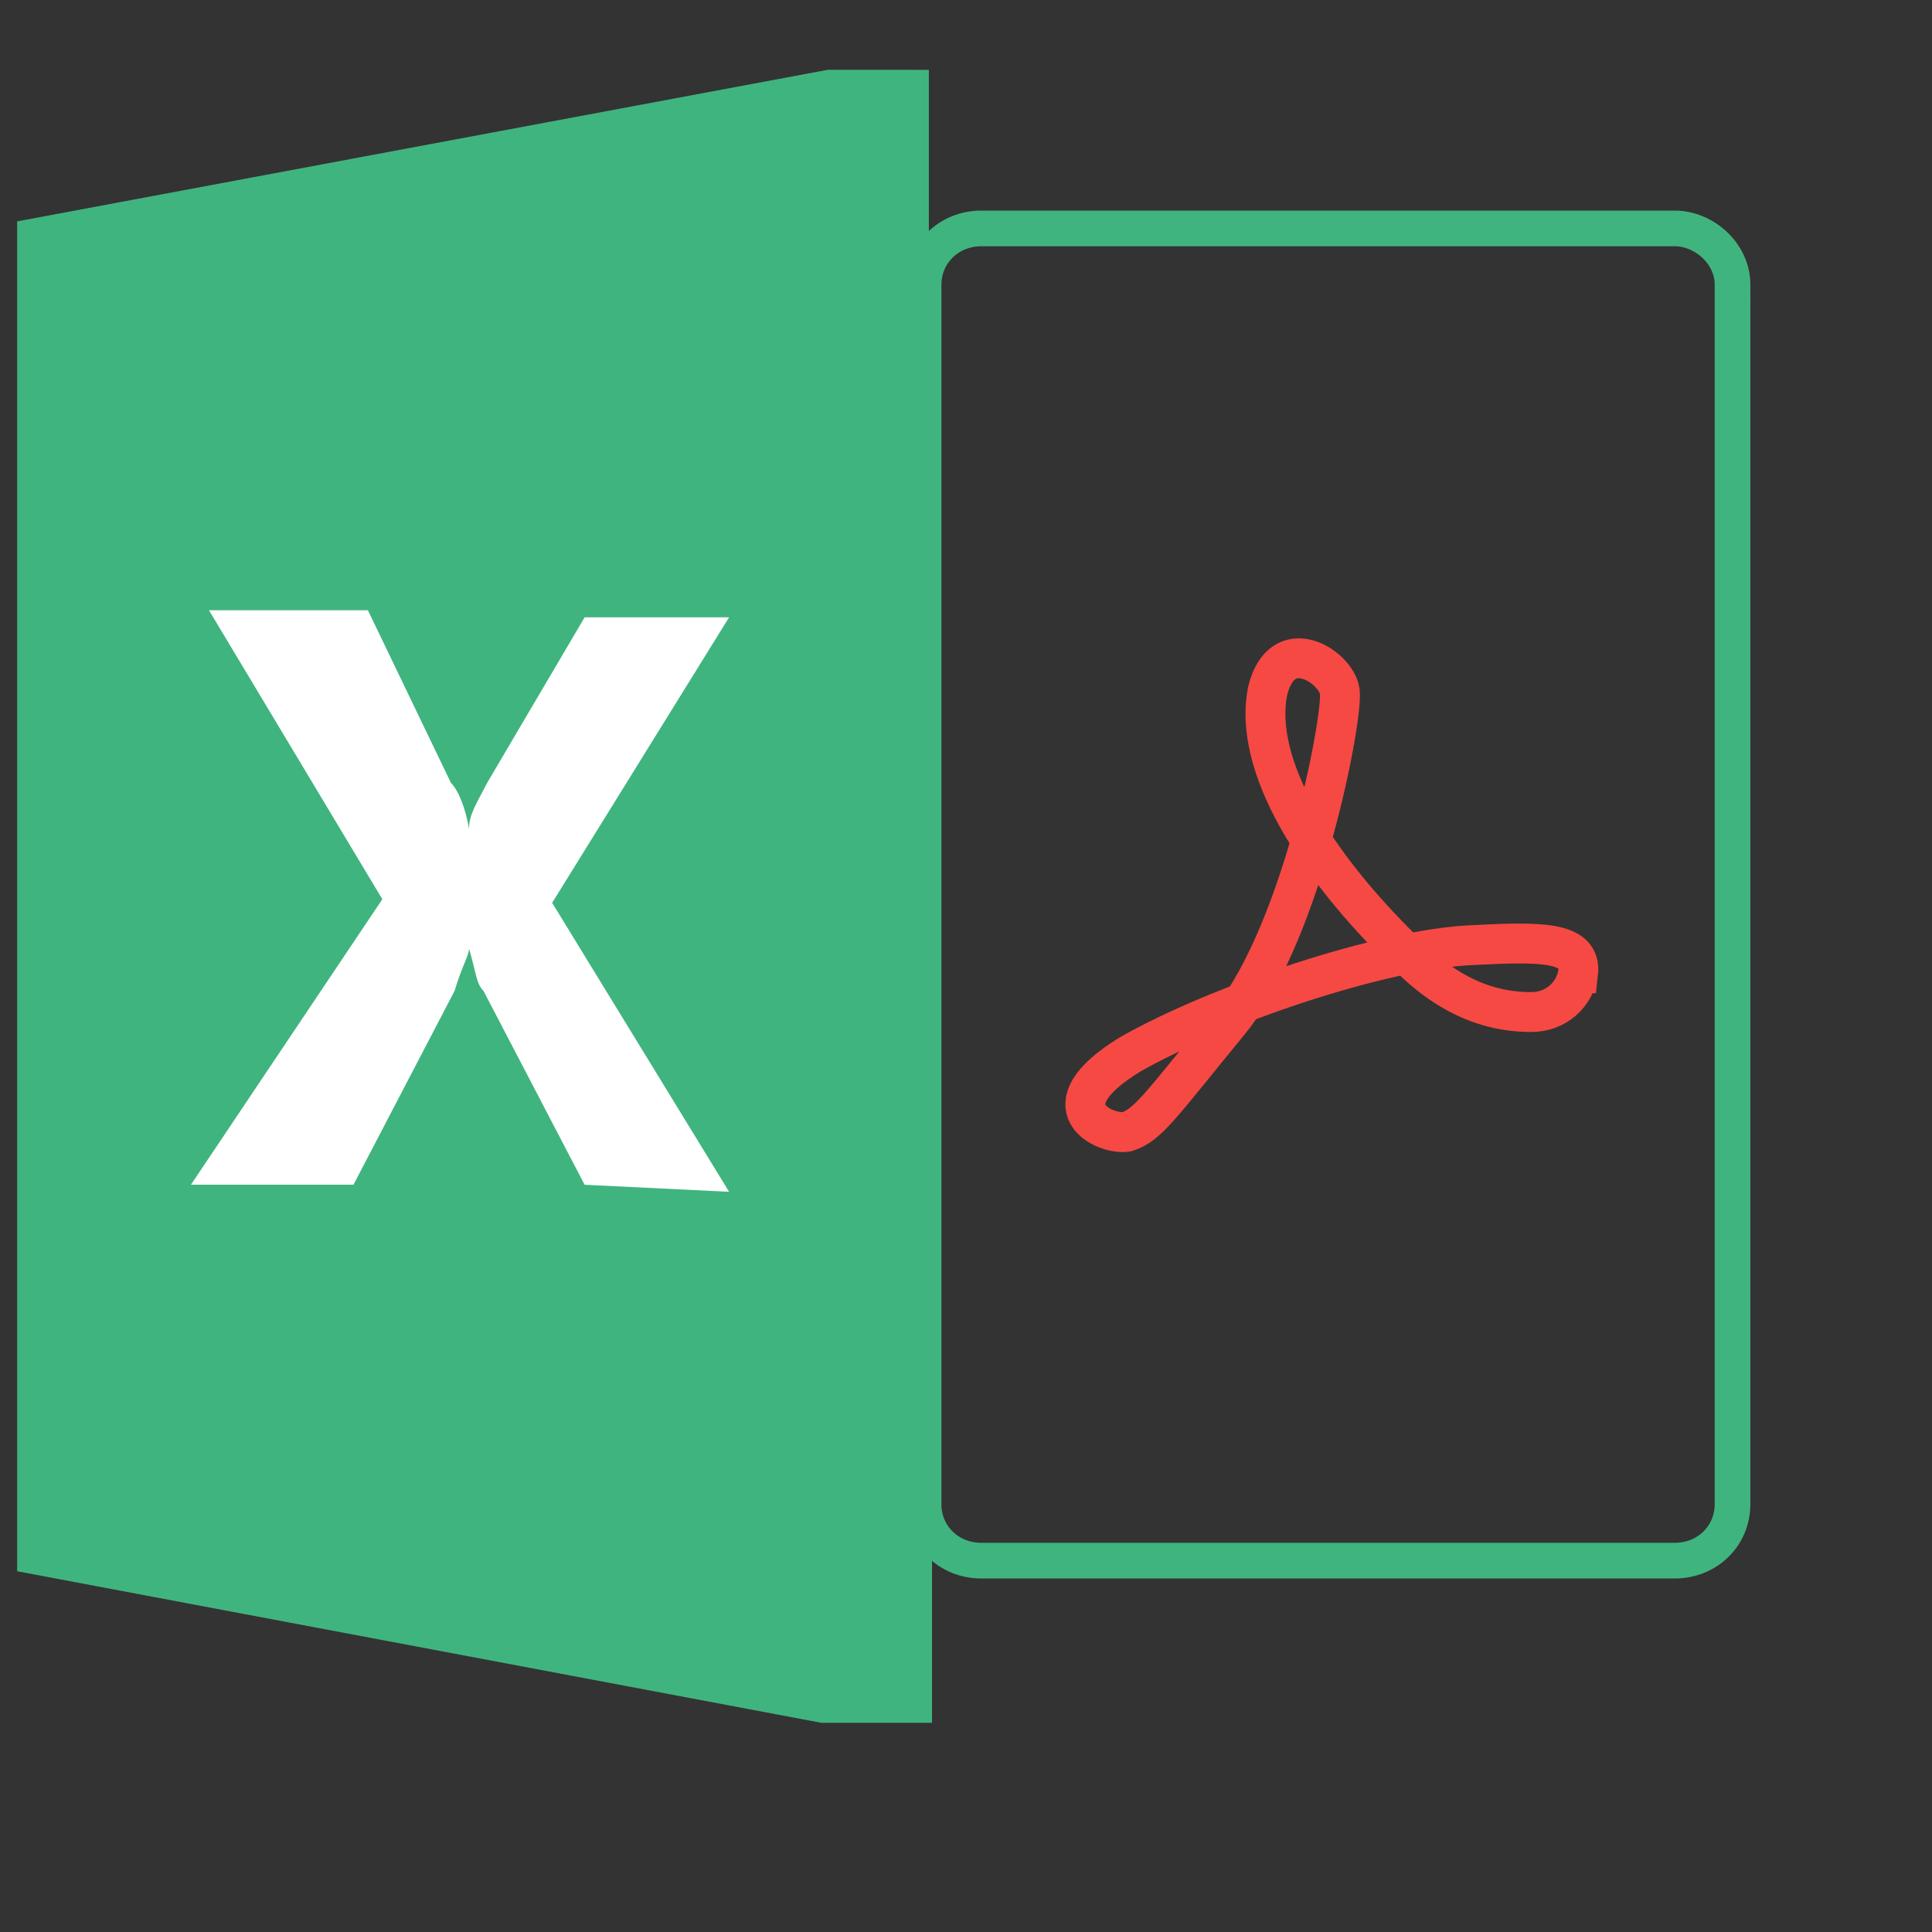
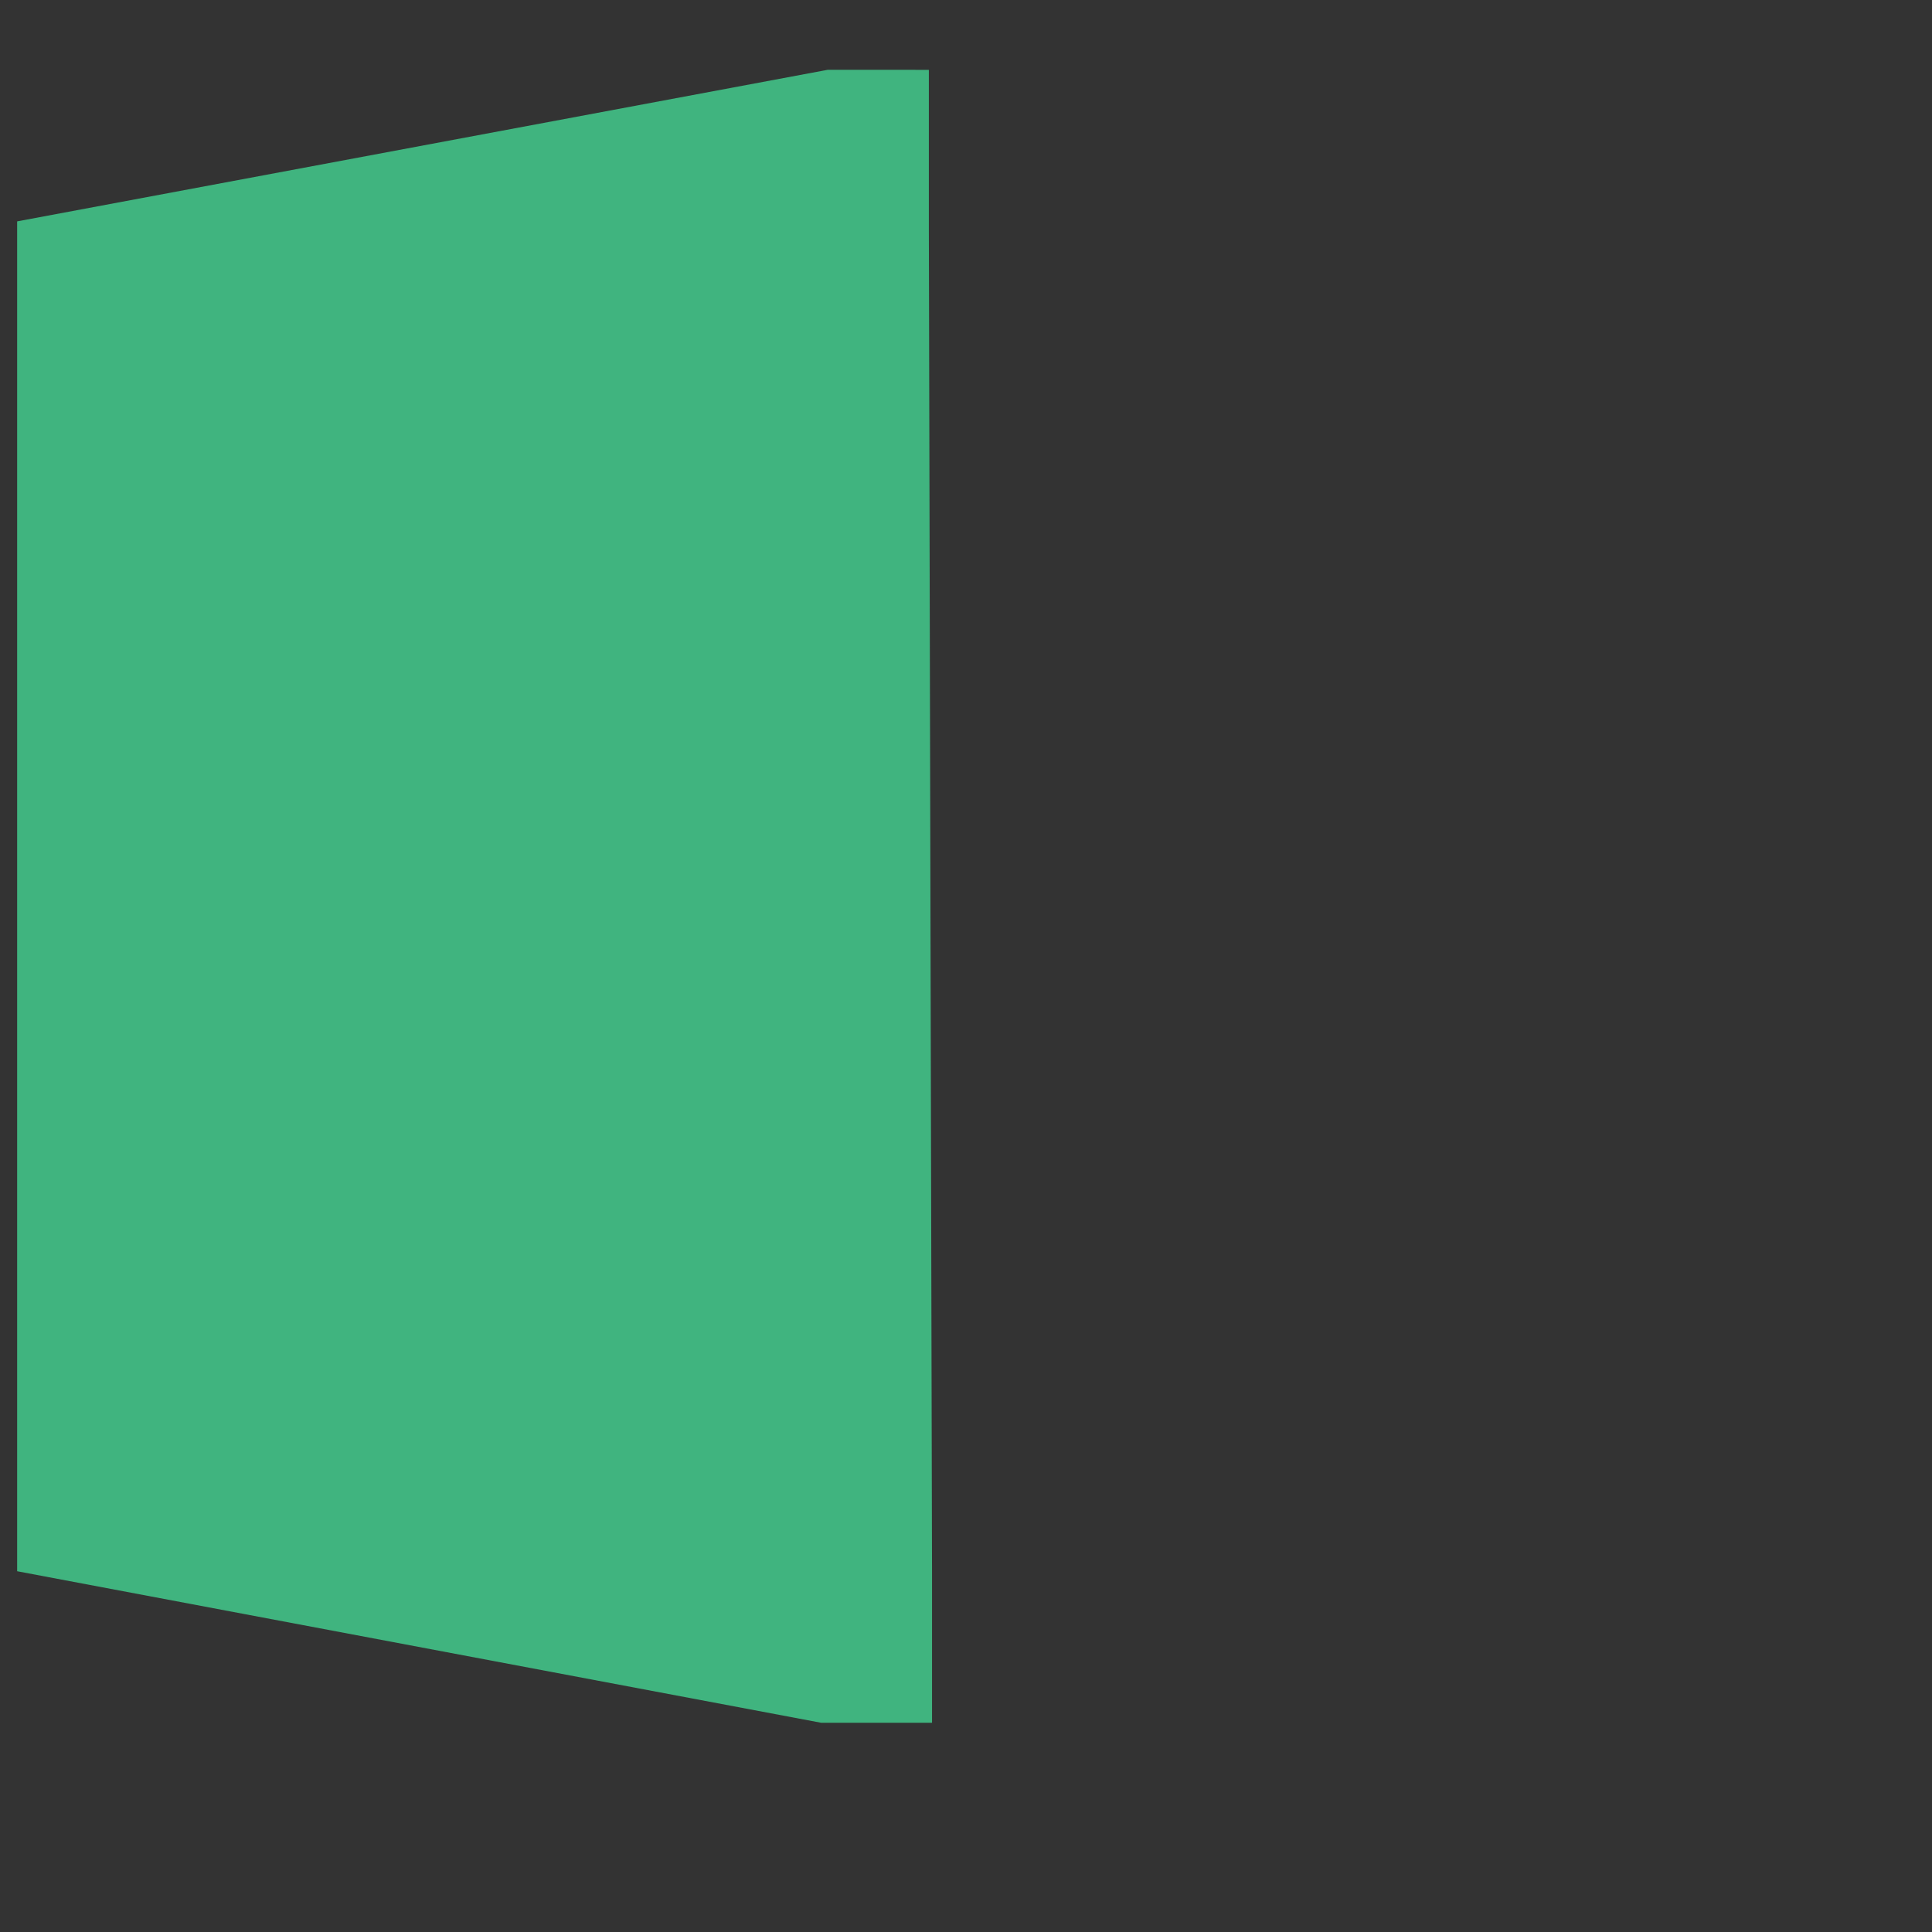
<svg xmlns="http://www.w3.org/2000/svg" width="48" height="48">
  <rect width="100%" height="100%" fill="#333333" stroke="none" />
  <path d="M23.077 5.675v-3.94H20.56L.426 5.5v33.537l19.977 3.765h2.753v-3.765" fill="#40b47f" />
-   <path d="M14.524 29.434l-2.512-4.816c-.179-.175-.179-.438-.359-1.051 0 .175-.179.438-.359 1.051l-2.512 4.816H4.744l4.755-7.093-4.307-7.18H9.14l2.064 4.291c.179.175.359.613.449 1.138 0-.35.179-.613.449-1.138l2.423-4.115h3.589l-4.396 7.093 4.396 7.18-3.589-.175z" fill="#fff" />
  <g fill="none">
-     <path d="M43.044 7.076v30.297c0 .788-.628 1.401-1.436 1.401H24.382c-.808 0-1.436-.613-1.436-1.401V7.076c0-.788.628-1.401 1.436-1.401h17.227c.718 0 1.436.613 1.436 1.401z" stroke="#40b47f" stroke-miterlimit="10" stroke-width=".886" />
-     <path d="M39.207 24.181c-.09.525-.538.963-1.166.963-.718 0-1.884-.175-3.14-1.489-2.243-2.189-3.768-4.641-3.409-6.48.359-1.489 1.705-.613 1.794 0s-.897 5.867-2.692 8.143c-1.794 2.189-2.064 2.627-2.602 2.802-.538.088-2.064-.613.09-1.926 2.153-1.226 6.281-2.627 8.524-2.714 1.705-.088 2.692-.088 2.602.701z" stroke="#f64943" stroke-miterlimit="4.8" stroke-width=".991" />
-   </g>
+     </g>
</svg>